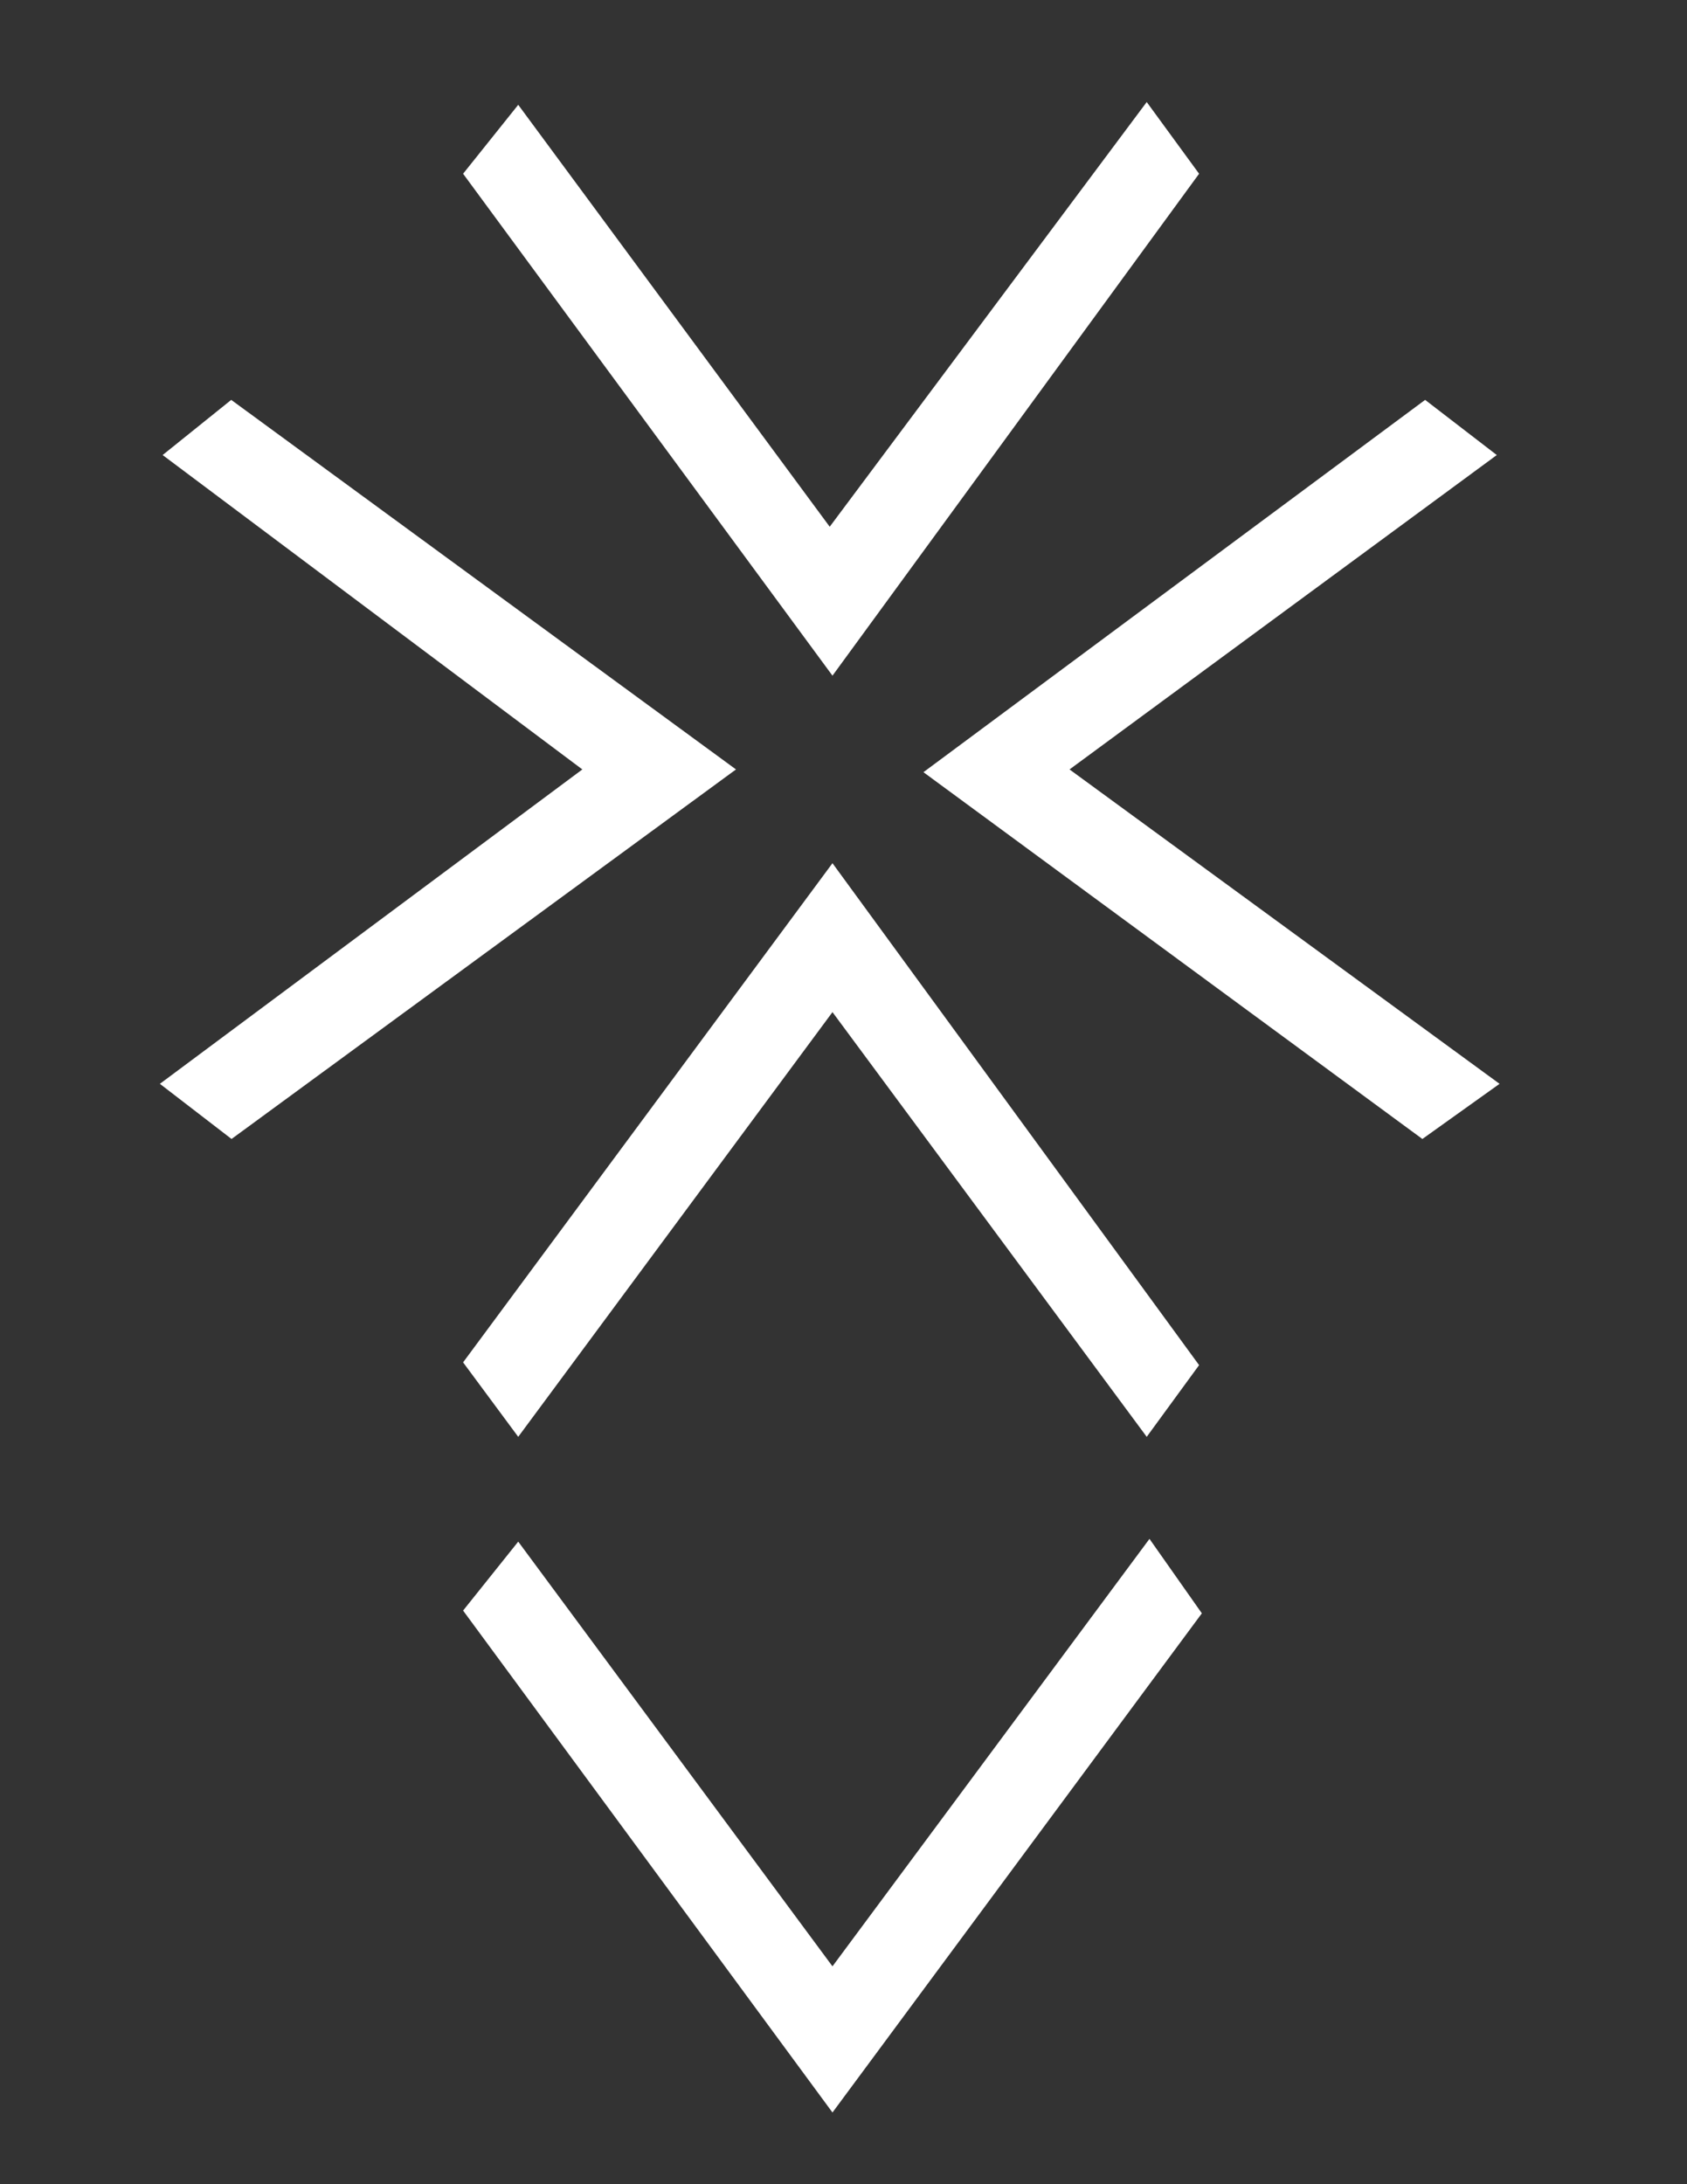
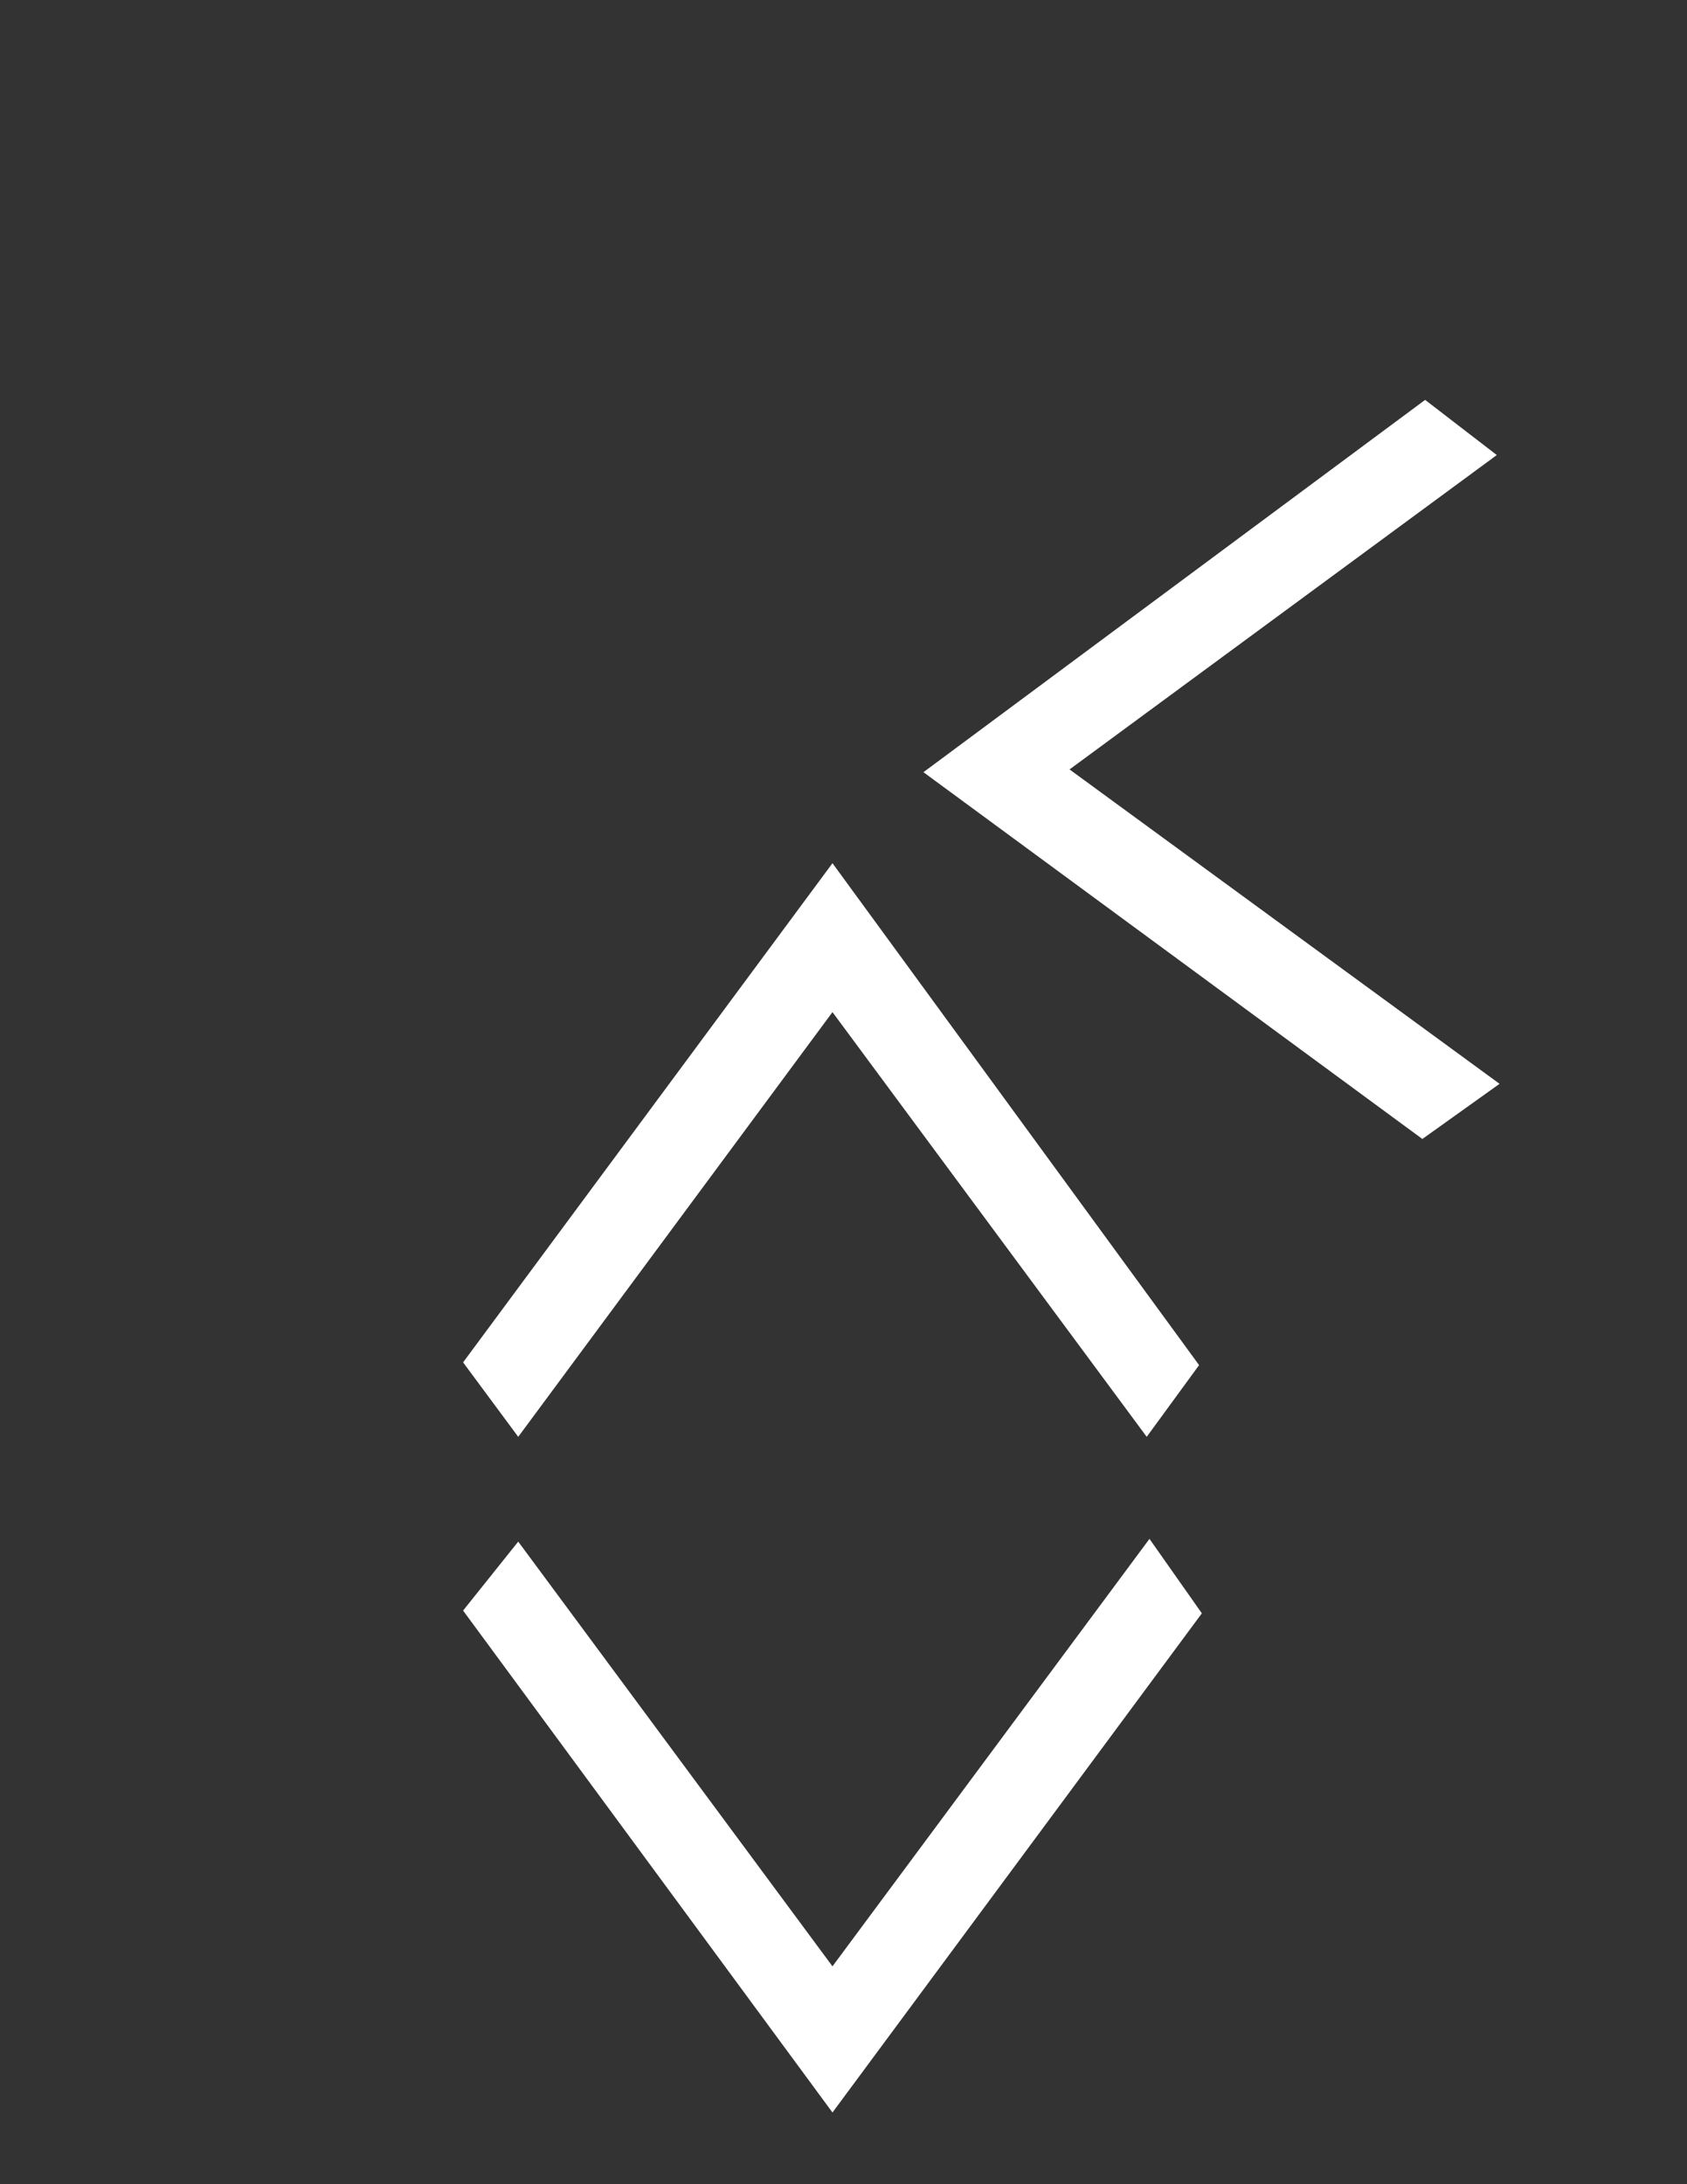
<svg xmlns="http://www.w3.org/2000/svg" width="612px" height="792px" viewBox="0 0 612 792" version="1.1">
  <rect x="0" y="0" width="612" height="792" fill="#333333" stroke="none" />
  <g id="croix-hugenotte-de-letoile-copier">
-     <path id="path" d="M302 245 L435 63 416 37 301 191 188 38 168 63 302 245 Z" fill="#ffffff" fill-opacity="1" stroke="none" />
    <path id="path-1" d="M517 145 L335 280 516 413 544 393 388 279 543 165 517 145 Z" fill="#ffffff" fill-opacity="1" stroke="none" />
    <path id="path-2" d="M302 313 L168 494 188 521 302 367 416 521 435 495 302 313 Z" fill="#ffffff" fill-opacity="1" stroke="none" />
-     <path id="path-3" d="M58.997 165 L83.881 145 266.998 279 83.997 413 58 393 211.258 279 58.997 165 Z" fill="#ffffff" fill-opacity="1" stroke="none" />
    <path id="path-4" d="M188 559 L168 584 302 766 436 585 417 558 302 713 188 559 Z" fill="#ffffff" fill-opacity="1" stroke="none" />
  </g>
</svg>